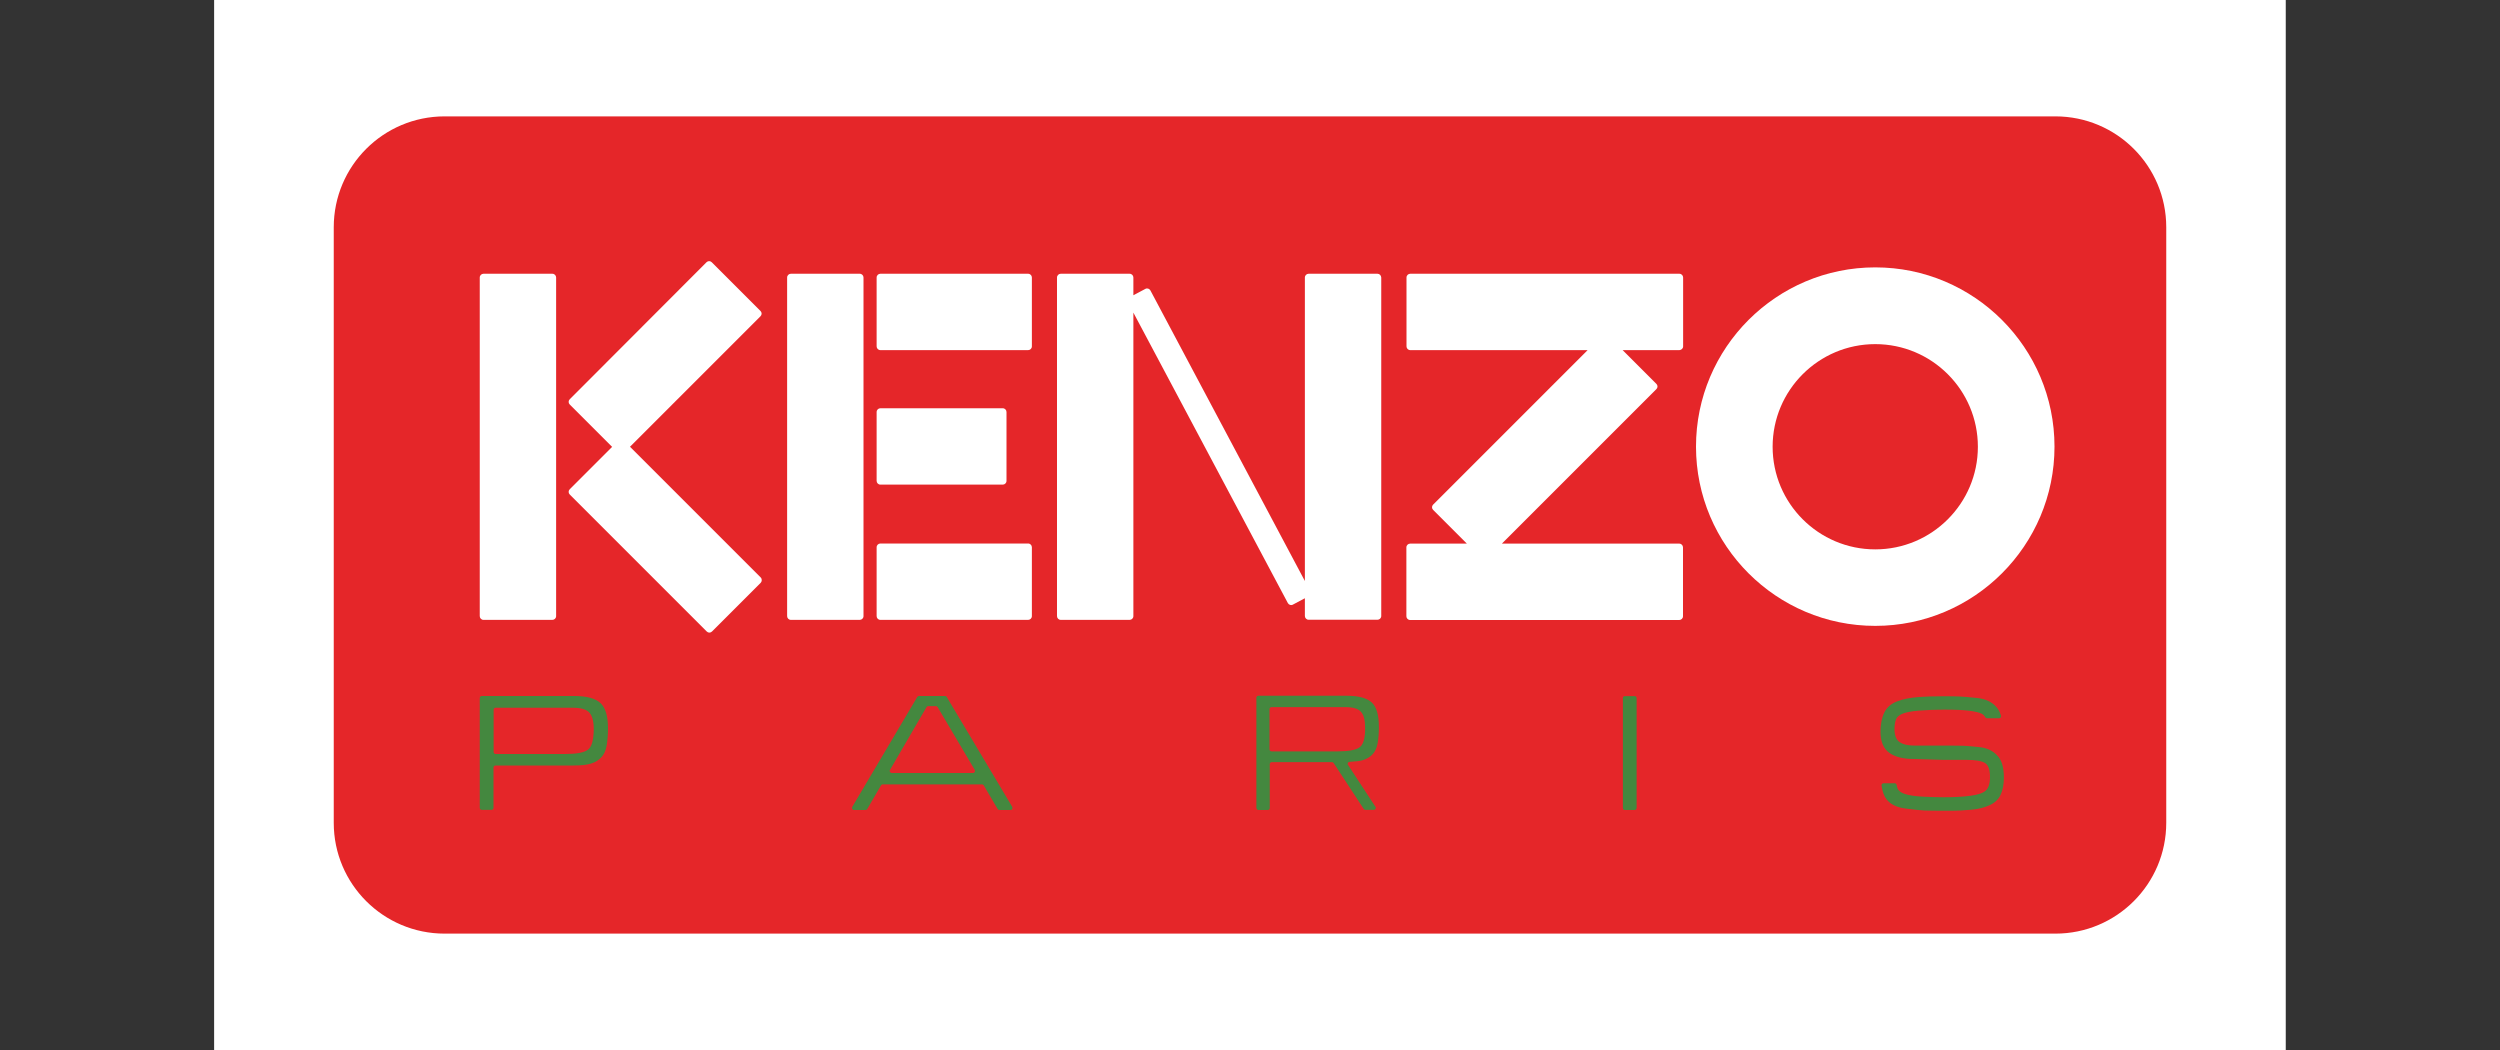
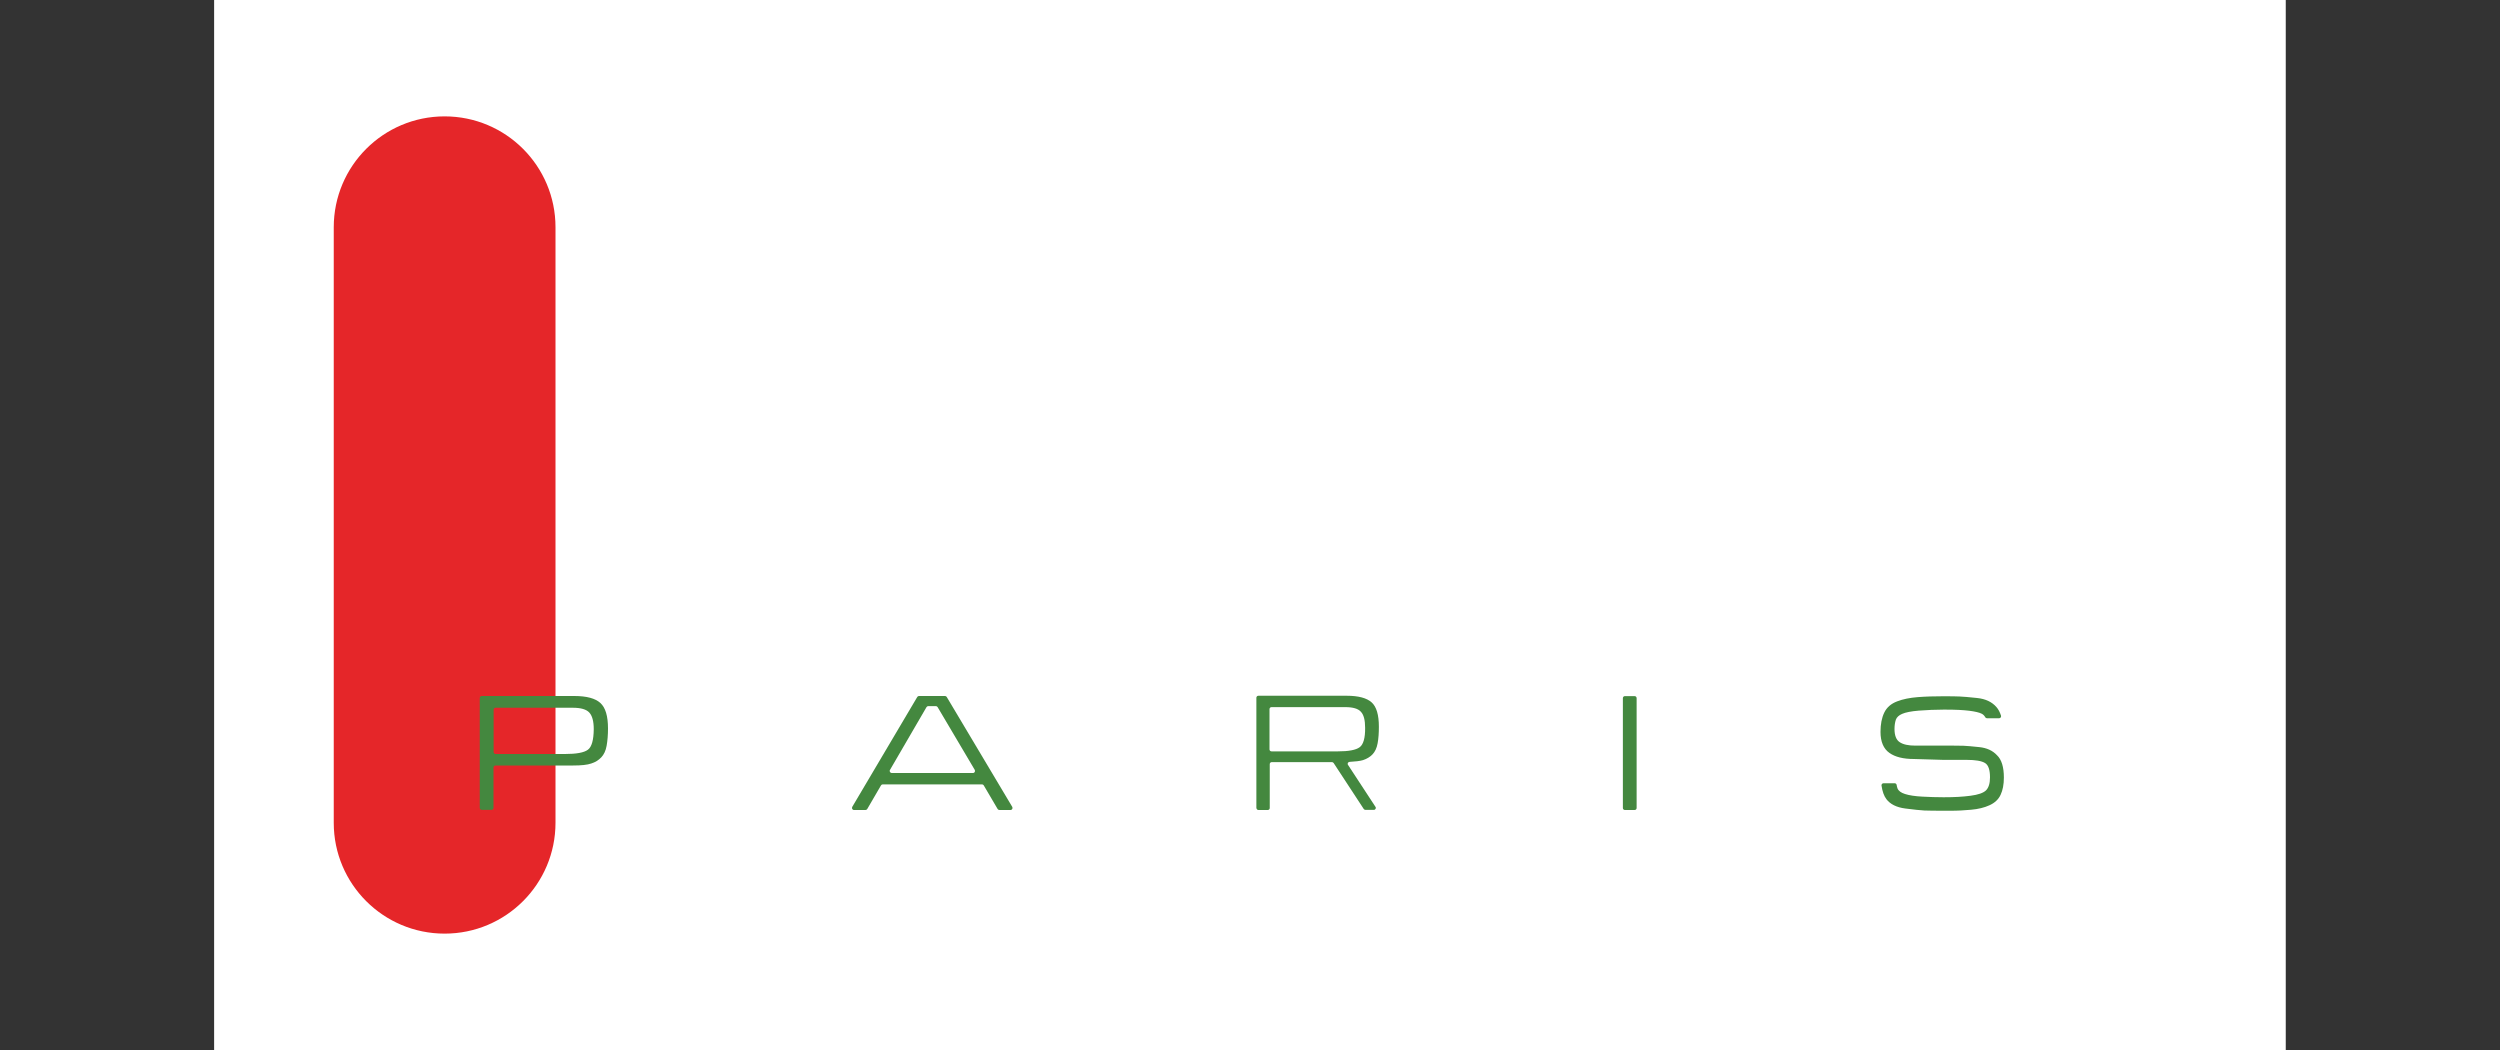
<svg xmlns="http://www.w3.org/2000/svg" version="1.1" id="Layer_1" x="0px" y="0px" viewBox="0 0 200 84" style="enable-background:new 0 0 200 84;" xml:space="preserve">
  <rect x="0" y="0" width="200" height="84" fill="#333333" stroke="none" />
  <style type="text/css">
	.st0{fill:#FFFFFF;}
	.st1{fill:#E52629;}
	.st2{fill:#44883F;}
</style>
  <g>
    <g>
      <g>
        <g>
          <g>
            <g>
              <g>
                <path class="st0" d="M182.87,0h-6.18H23.31h-6.18v6.26v71.48V84h6.18h153.37h6.18v-6.26V6.26V0L182.87,0z" />
              </g>
            </g>
          </g>
        </g>
      </g>
      <g>
        <g>
-           <path class="st1" d="M35.57,74.69h128.86c4.9,0,8.87-3.97,8.87-8.87V18.18c0-4.9-3.97-8.87-8.87-8.87H35.57      c-4.9,0-8.87,3.97-8.87,8.87v47.65C26.7,70.72,30.67,74.69,35.57,74.69z" />
+           <path class="st1" d="M35.57,74.69c4.9,0,8.87-3.97,8.87-8.87V18.18c0-4.9-3.97-8.87-8.87-8.87H35.57      c-4.9,0-8.87,3.97-8.87,8.87v47.65C26.7,70.72,30.67,74.69,35.57,74.69z" />
        </g>
      </g>
    </g>
    <g>
      <g>
        <g>
          <g>
            <path class="st0" d="M150.02,50.07c-7.91,0-14.34-6.43-14.34-14.34c0-7.91,6.43-14.34,14.34-14.34       c7.91,0,14.34,6.43,14.34,14.34C164.36,43.64,157.93,50.07,150.02,50.07z M150.02,27.53c-4.53,0-8.21,3.68-8.21,8.21       c0,4.53,3.68,8.21,8.21,8.21c4.53,0,8.21-3.68,8.21-8.21C158.23,31.21,154.55,27.53,150.02,27.53z" />
          </g>
          <g>
            <g>
              <path class="st0" d="M62.97,49.29c0,0.16,0.13,0.3,0.3,0.3h5.51c0.16,0,0.3-0.13,0.3-0.3V22.2c0-0.16-0.13-0.3-0.3-0.3h-5.51        c-0.16,0-0.3,0.13-0.3,0.3V49.29z" />
            </g>
            <g>
              <path class="st0" d="M70.43,21.9c-0.16,0-0.3,0.13-0.3,0.3v5.51c0,0.16,0.13,0.3,0.3,0.3h11.82c0.16,0,0.3-0.13,0.3-0.3V22.2        c0-0.16-0.13-0.3-0.3-0.3H70.43z" />
            </g>
            <g>
-               <path class="st0" d="M70.43,32.66c-0.16,0-0.3,0.13-0.3,0.3v5.51c0,0.16,0.13,0.3,0.3,0.3h9.79c0.16,0,0.3-0.13,0.3-0.3v-5.51        c0-0.16-0.13-0.3-0.3-0.3H70.43z" />
-             </g>
+               </g>
            <g>
              <path class="st0" d="M70.43,43.48c-0.16,0-0.3,0.13-0.3,0.3v5.51c0,0.16,0.13,0.3,0.3,0.3h11.82c0.16,0,0.3-0.13,0.3-0.3        v-5.51c0-0.16-0.13-0.3-0.3-0.3H70.43z" />
            </g>
          </g>
          <path class="st0" d="M110.2,21.9h-5.51c-0.16,0-0.3,0.13-0.3,0.3v24.28L92.03,23.23c-0.08-0.14-0.26-0.2-0.4-0.12l-0.96,0.51      V22.2c0-0.16-0.13-0.3-0.3-0.3h-5.51c-0.16,0-0.3,0.13-0.3,0.3v27.09c0,0.16,0.13,0.3,0.3,0.3h5.51c0.16,0,0.3-0.13,0.3-0.3      V25.01l12.36,23.24c0.08,0.14,0.26,0.2,0.4,0.12l0.96-0.51v1.42c0,0.16,0.13,0.3,0.3,0.3h5.51c0.16,0,0.3-0.13,0.3-0.3V22.2      C110.49,22.03,110.36,21.9,110.2,21.9z" />
          <path class="st0" d="M134.65,27.71V22.2c0-0.16-0.13-0.3-0.3-0.3h-21.53c-0.16,0-0.3,0.13-0.3,0.3v5.51c0,0.16,0.13,0.3,0.3,0.3      h14.19l-12.36,12.36c-0.12,0.12-0.12,0.3,0,0.42l2.7,2.7h-4.54c-0.16,0-0.3,0.13-0.3,0.3v5.51c0,0.16,0.13,0.3,0.3,0.3h21.53      c0.16,0,0.3-0.13,0.3-0.3v-5.51c0-0.16-0.13-0.3-0.3-0.3h-14.19l12.36-12.36c0.12-0.12,0.12-0.3,0-0.42l-2.7-2.7h4.54      C134.52,28,134.65,27.87,134.65,27.71z" />
          <g>
            <g>
-               <path class="st0" d="M38.38,49.29c0,0.16,0.13,0.3,0.3,0.3h5.51c0.16,0,0.3-0.13,0.3-0.3V22.2c0-0.16-0.13-0.3-0.3-0.3h-5.51        c-0.16,0-0.3,0.13-0.3,0.3V49.29z" />
-             </g>
+               </g>
            <path class="st0" d="M60.85,46.19L50.4,35.74l10.44-10.44c0.12-0.12,0.12-0.3,0-0.42l-3.9-3.9c-0.12-0.12-0.3-0.12-0.42,0       L45.58,31.94c-0.12,0.12-0.12,0.3,0,0.42l3.39,3.39l-3.39,3.39c-0.12,0.12-0.12,0.3,0,0.42l10.96,10.96       c0.12,0.12,0.3,0.12,0.42,0l3.9-3.9C60.97,46.5,60.97,46.31,60.85,46.19z" />
          </g>
        </g>
        <g>
          <g>
            <path class="st2" d="M47.03,59.98c-0.31,0.23-0.92,0.34-1.83,0.34h-5.55c-0.09,0-0.16-0.07-0.16-0.16v-3.38       c0-0.09,0.07-0.16,0.16-0.16h6.18c0.64,0,1.08,0.13,1.31,0.38c0.24,0.26,0.36,0.7,0.36,1.34       C47.49,59.2,47.34,59.75,47.03,59.98 M45.94,55.68h-7.4c-0.09,0-0.16,0.07-0.16,0.16v8.79c0,0.09,0.07,0.16,0.16,0.16h0.78       c0.09,0,0.16-0.07,0.16-0.16V61.4c0-0.09,0.07-0.16,0.16-0.16h6.22c0.64,0,1.12-0.05,1.44-0.16c0.32-0.1,0.59-0.27,0.8-0.49       c0.21-0.22,0.36-0.53,0.43-0.93c0.07-0.4,0.11-0.86,0.11-1.38c0-0.99-0.2-1.67-0.61-2.04C47.63,55.87,46.93,55.68,45.94,55.68" />
          </g>
          <g>
            <path class="st2" d="M108.77,59.78c-0.3,0.22-0.88,0.33-1.75,0.33h-5.3c-0.09,0-0.16-0.07-0.16-0.16v-3.22       c0-0.09,0.07-0.16,0.16-0.16h5.9c0.61,0,1.03,0.12,1.25,0.37c0.23,0.24,0.34,0.67,0.34,1.28       C109.22,59.04,109.07,59.56,108.77,59.78 M100.67,64.8h0.75c0.09,0,0.16-0.07,0.16-0.16v-0.41v-3.1c0-0.09,0.07-0.16,0.16-0.16       h4.82c0.05,0,0.1,0.03,0.13,0.07l2.41,3.68c0.03,0.04,0.08,0.07,0.13,0.07h0.68c0.12,0,0.2-0.14,0.13-0.24l-2.2-3.36       c-0.07-0.1,0-0.23,0.12-0.24c0.42-0.02,0.86-0.07,1.08-0.14c0.3-0.1,0.56-0.25,0.76-0.46c0.2-0.21,0.34-0.5,0.41-0.89       c0.07-0.38,0.1-0.82,0.1-1.32c0-0.95-0.19-1.6-0.58-1.95c-0.39-0.35-1.05-0.53-2-0.53h-7.06c-0.09,0-0.16,0.07-0.16,0.16v8.4       v0.41C100.52,64.73,100.59,64.8,100.67,64.8" />
          </g>
          <g>
            <path class="st2" d="M71.2,61.59l2.92-5.02c0.03-0.05,0.08-0.08,0.14-0.08h0.61c0.06,0,0.11,0.03,0.14,0.08l2.97,5.02       c0.06,0.11-0.01,0.25-0.14,0.25h-6.49C71.21,61.84,71.13,61.7,71.2,61.59 M73.38,55.76l-5.2,8.79       c-0.06,0.11,0.01,0.25,0.14,0.25h0.92c0.06,0,0.11-0.03,0.14-0.08l1.1-1.89c0.03-0.05,0.08-0.08,0.14-0.08h7.94       c0.06,0,0.11,0.03,0.14,0.08l1.11,1.89c0.03,0.05,0.08,0.08,0.14,0.08h0.89c0.13,0,0.2-0.14,0.14-0.25l-5.24-8.79       c-0.03-0.05-0.08-0.08-0.14-0.08h-2.08C73.46,55.68,73.41,55.71,73.38,55.76" />
          </g>
          <g>
            <path class="st2" d="M129.99,64.8h0.78c0.09,0,0.16-0.07,0.16-0.16v-8.79c0-0.09-0.07-0.16-0.16-0.16h-0.78       c-0.09,0-0.16,0.07-0.16,0.16v8.79C129.83,64.73,129.9,64.8,129.99,64.8" />
          </g>
          <g>
            <path class="st2" d="M158.35,59.77c-0.57-0.06-1-0.1-1.28-0.11c-0.29-0.01-0.45-0.01-0.8-0.01h-3.05       c-0.55,0-0.97-0.09-1.25-0.28c-0.27-0.18-0.41-0.53-0.41-1.05c0-0.29,0.04-0.54,0.11-0.75c0.07-0.19,0.24-0.35,0.5-0.46       c0.27-0.12,0.72-0.21,1.33-0.26c0.62-0.05,1.38-0.08,1.96-0.08h0.21c0.76,0,1.39,0.03,1.87,0.09c0.47,0.06,0.8,0.14,0.98,0.23       c0.13,0.06,0.23,0.16,0.3,0.29c0.03,0.05,0.08,0.08,0.14,0.08h0.97c0.11,0,0.18-0.11,0.15-0.21c-0.09-0.28-0.21-0.51-0.37-0.69       c-0.36-0.41-0.87-0.65-1.54-0.72c-0.66-0.07-1.12-0.11-1.4-0.12c-0.29-0.01-0.59-0.02-1.24-0.02c-0.77,0-1.48,0.02-2.11,0.07       c-0.63,0.05-1.19,0.16-1.65,0.34c-0.48,0.18-0.83,0.48-1.03,0.9c-0.2,0.41-0.3,0.93-0.3,1.54c0,0.78,0.24,1.35,0.71,1.68       c0.46,0.33,1.12,0.49,1.96,0.49l2.37,0.07h1.86c0.69,0,1.18,0.08,1.46,0.25c0.27,0.16,0.4,0.55,0.4,1.15       c0,0.48-0.11,0.83-0.32,1.04c-0.22,0.21-0.63,0.35-1.24,0.43c-0.62,0.08-1.24,0.12-2.15,0.12c-0.57,0-1.14-0.02-1.71-0.05       c-0.57-0.03-1.04-0.1-1.38-0.21c-0.32-0.1-0.52-0.25-0.6-0.45c-0.03-0.08-0.05-0.17-0.07-0.28c-0.01-0.07-0.08-0.13-0.15-0.13       h-0.9c-0.1,0-0.17,0.09-0.16,0.18c0.07,0.48,0.2,0.84,0.39,1.09c0.3,0.4,0.81,0.66,1.51,0.75c0.68,0.09,1.19,0.14,1.53,0.16       c0.33,0.01,0.82,0.02,1.49,0.02h0.54c0.67,0,1.13-0.03,1.7-0.08c0.57-0.05,1.07-0.17,1.48-0.36c0.42-0.19,0.72-0.47,0.89-0.84       c0.17-0.36,0.26-0.83,0.26-1.37c0-0.84-0.18-1.44-0.55-1.79C159.41,60.04,158.93,59.83,158.35,59.77" />
          </g>
        </g>
      </g>
    </g>
  </g>
</svg>